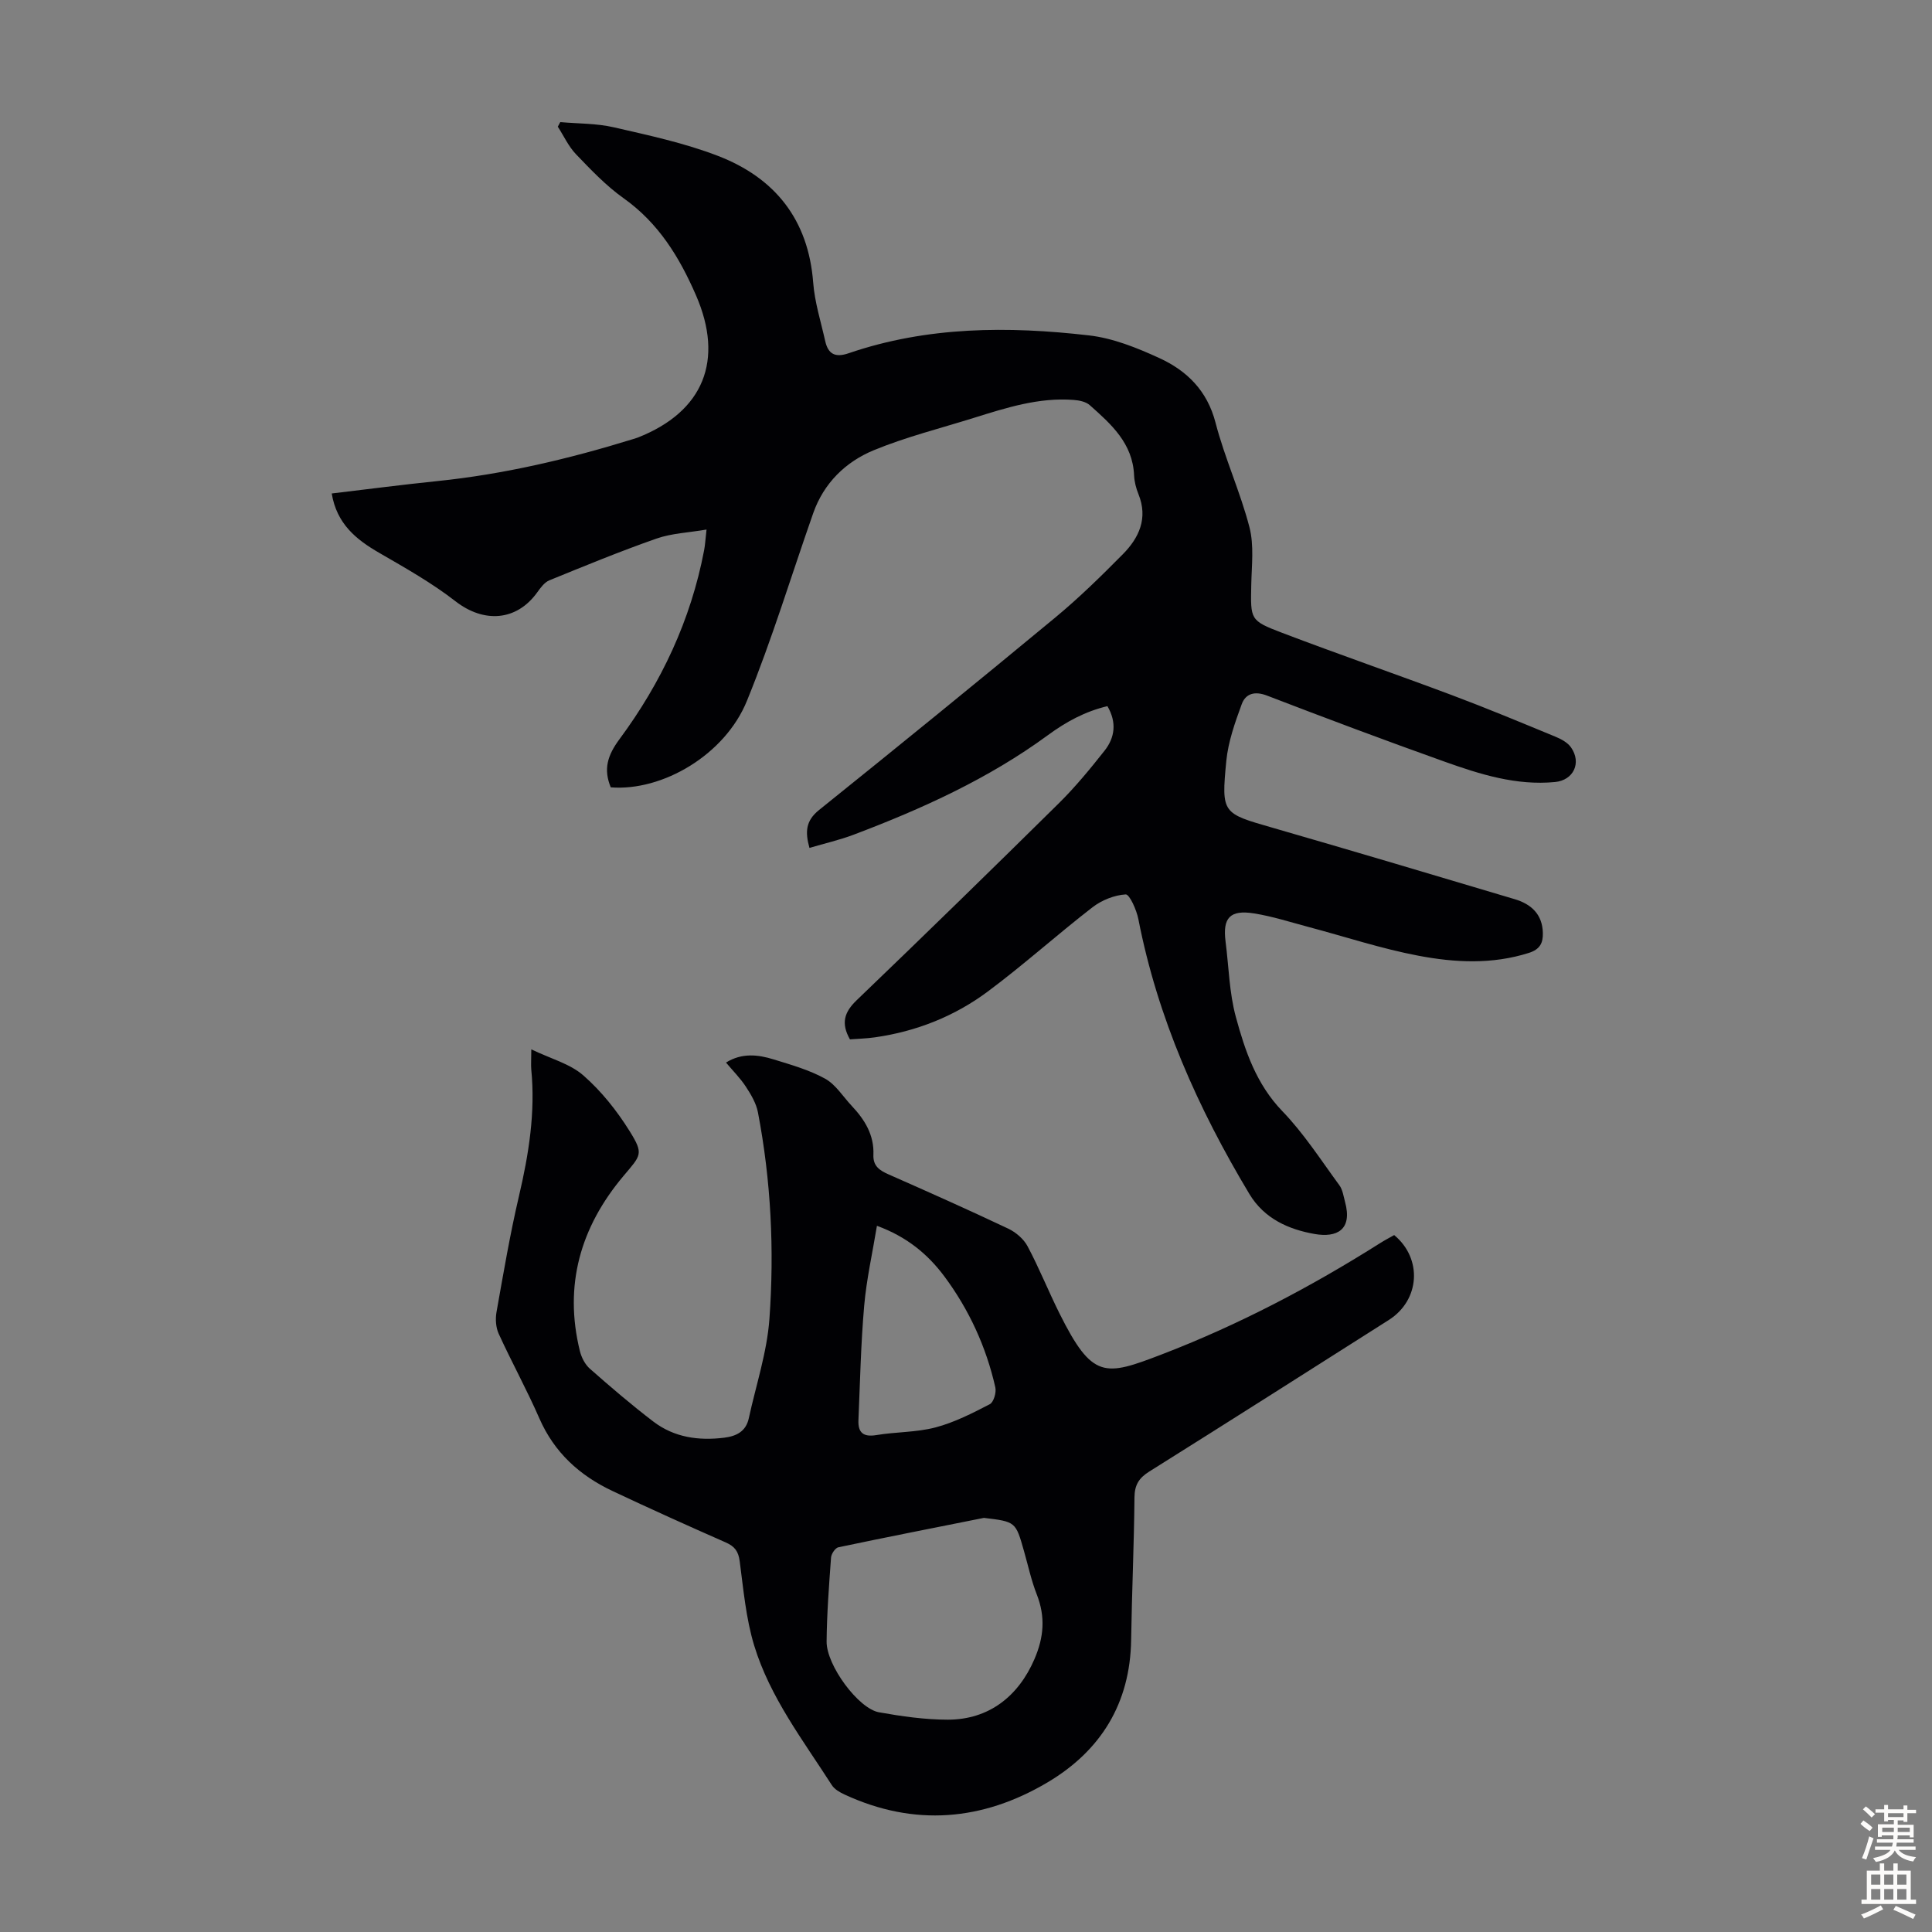
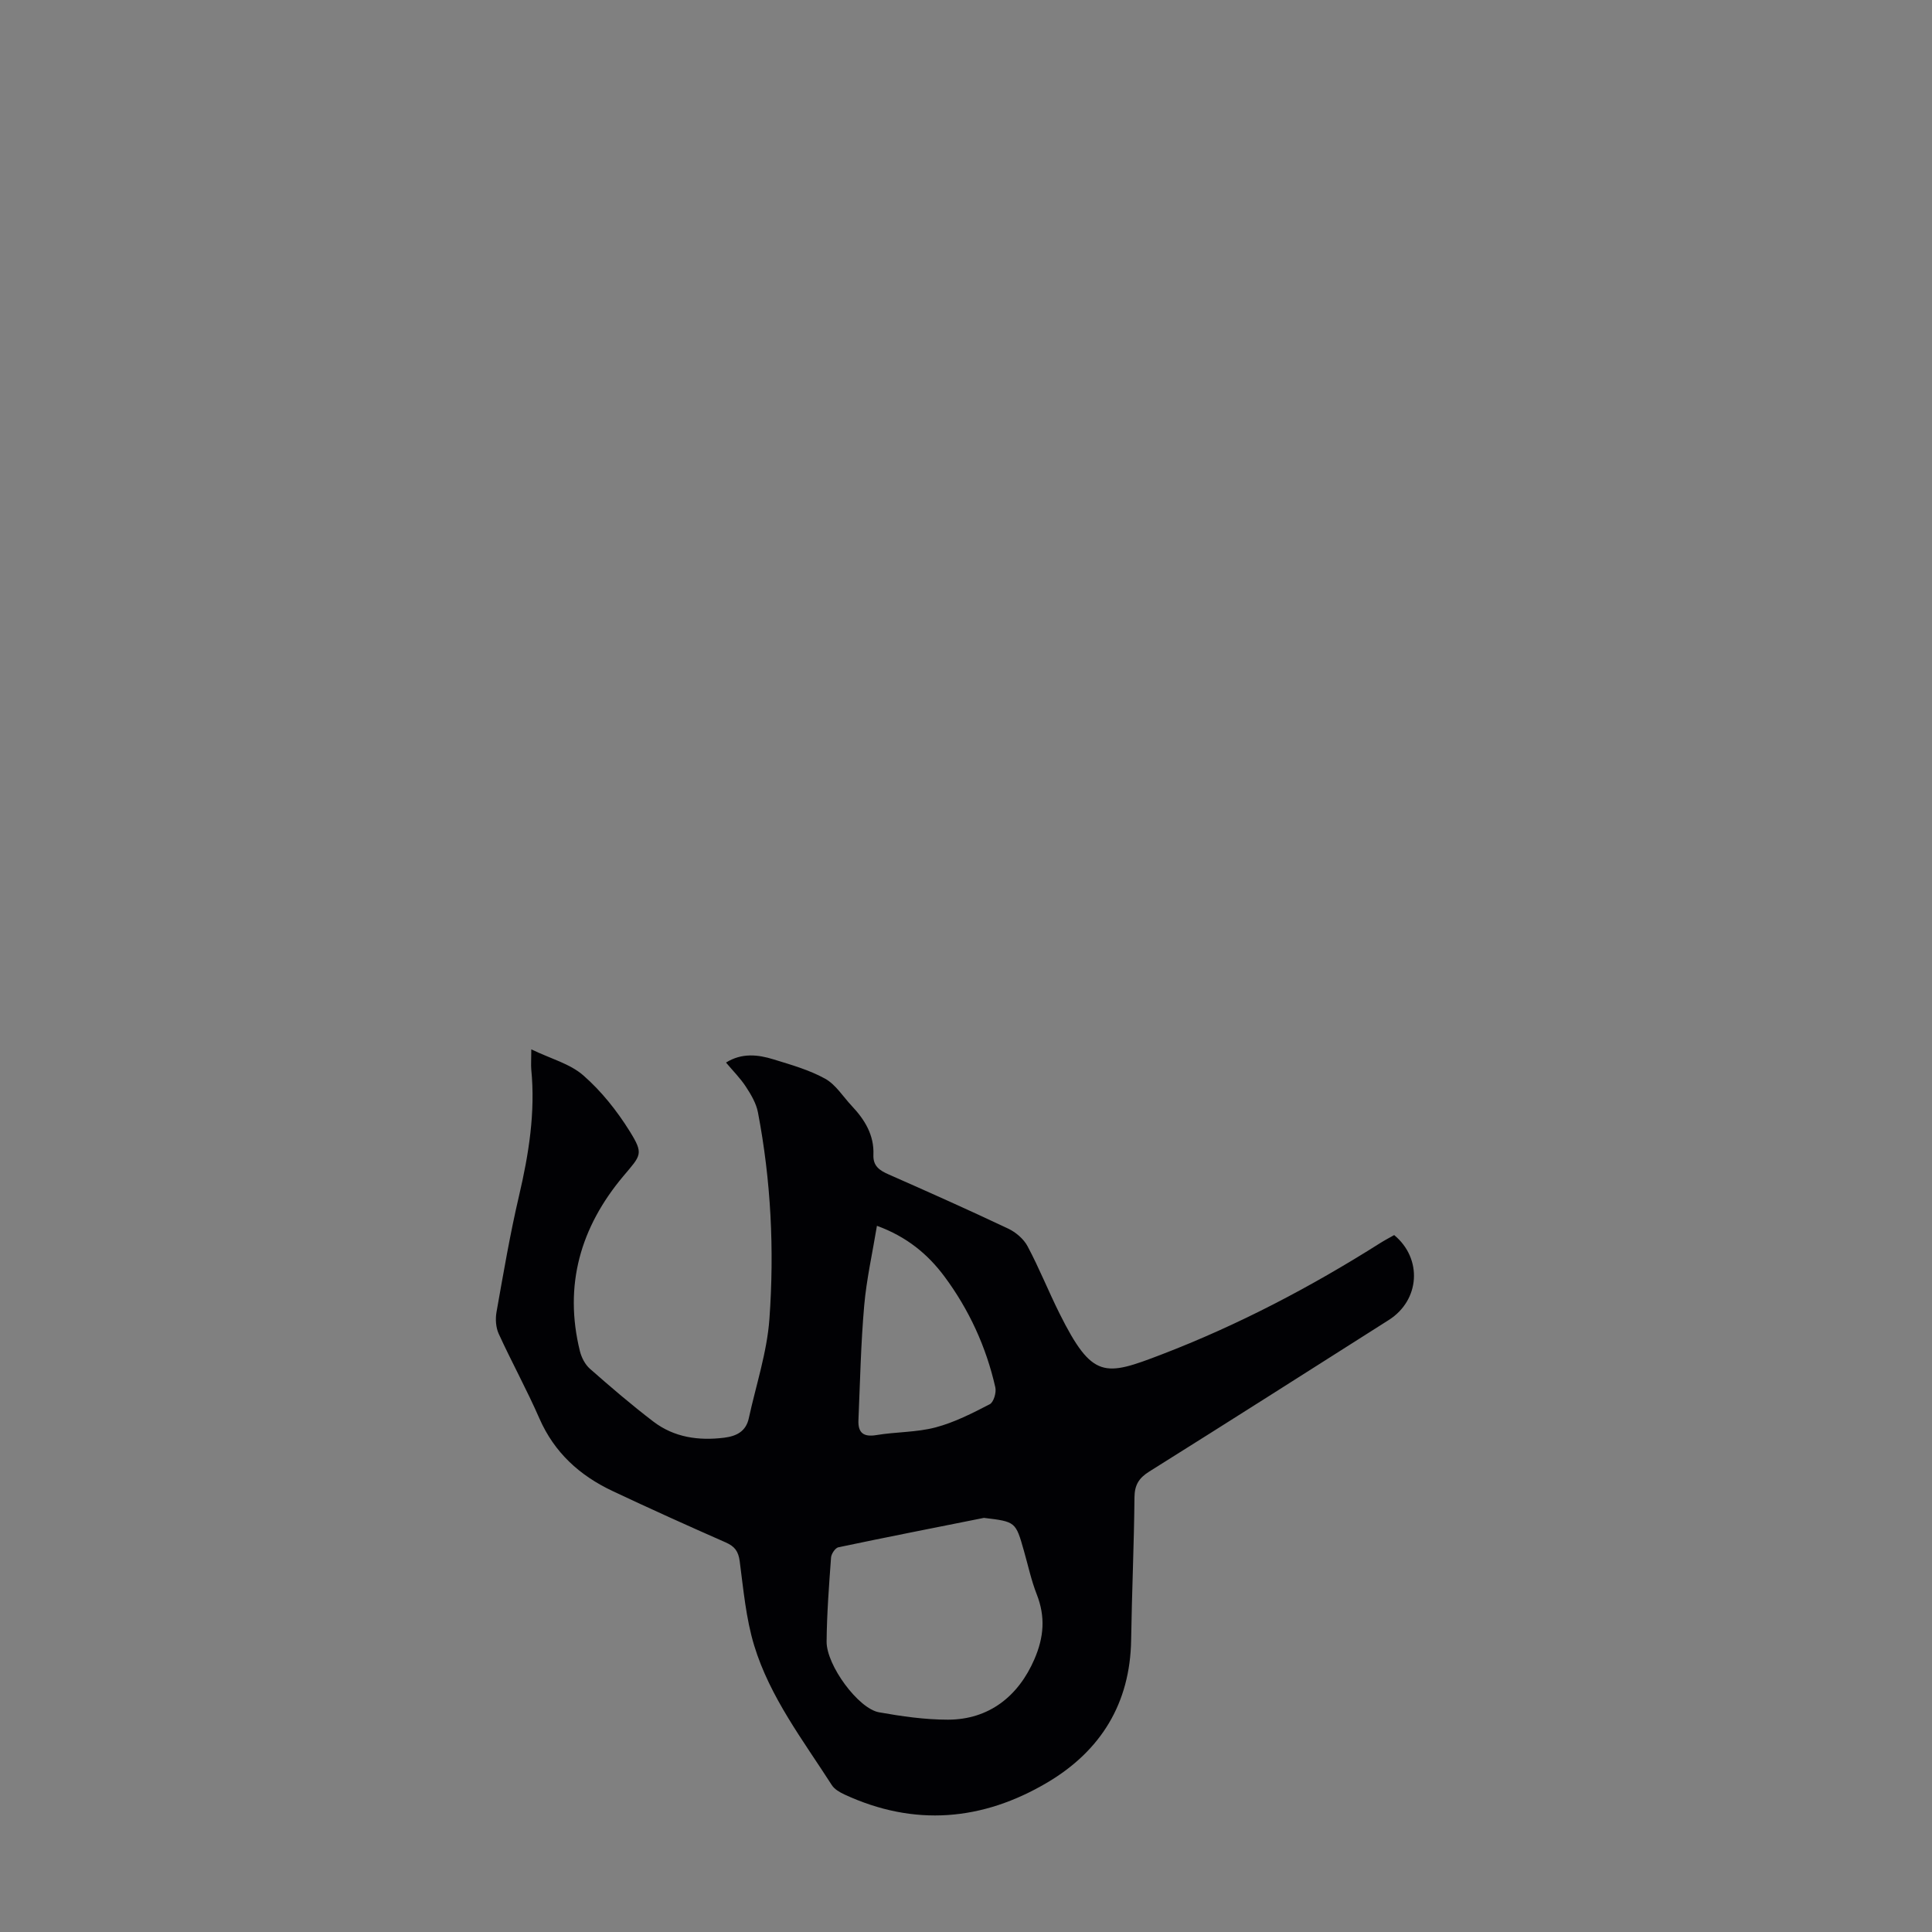
<svg xmlns="http://www.w3.org/2000/svg" enable-background="new 0 0 400 400" viewBox="0 0 400 400">
  <rect x="0" y="0" width="400" height="400" fill="#808080" stroke="none" />
-   <path d="m126.45 163.01c-1.53-3.72-.72-6.56 1.8-9.96 8.66-11.7 14.79-24.7 17.53-39.13.21-1.08.26-2.19.5-4.28-3.76.64-7.23.77-10.37 1.87-7.48 2.62-14.82 5.64-22.17 8.64-1.01.41-1.83 1.54-2.51 2.49-4.29 5.97-11.06 6.4-16.92 1.85-4.9-3.81-10.39-6.9-15.78-10.02-4.82-2.78-8.81-6.02-9.85-12.3 7.41-.88 14.6-1.82 21.81-2.56 13.85-1.42 27.31-4.6 40.58-8.7.32-.1.64-.19.96-.31 13.66-5.37 17.92-16.03 12.06-29.48-3.44-7.91-7.76-14.95-14.98-20.08-3.62-2.57-6.75-5.87-9.84-9.09-1.56-1.62-2.54-3.8-3.78-5.72.17-.32.34-.64.51-.95 3.69.33 7.48.25 11.05 1.07 7.27 1.67 14.65 3.25 21.58 5.92 11.8 4.54 18.73 13.18 19.73 26.22.31 4.08 1.59 8.09 2.49 12.12.61 2.72 2.08 3.48 4.87 2.52 16.24-5.56 32.99-5.62 49.74-3.69 4.98.57 9.94 2.57 14.56 4.69 5.71 2.62 9.92 6.74 11.64 13.37 1.9 7.34 5.13 14.33 7.03 21.67.97 3.76.45 7.94.37 11.93-.14 7.16-.3 7.37 6.34 9.9 11.69 4.45 23.52 8.54 35.23 12.93 7.2 2.7 14.3 5.66 21.42 8.6 1.19.49 2.52 1.21 3.22 2.22 2.22 3.19.51 6.79-3.32 7.16-8.02.77-15.53-1.6-22.9-4.23-12.31-4.39-24.54-8.98-36.74-13.67-2.55-.98-4.42-.4-5.22 1.77-1.4 3.82-2.81 7.79-3.2 11.79-1.05 10.91-.81 10.81 9.63 13.82 16.74 4.83 33.43 9.81 50.13 14.79 3.37 1.01 5.68 3.11 5.78 6.94.06 2.09-.57 3.43-2.9 4.17-7.62 2.42-15.35 2.01-22.92.57-7.64-1.45-15.08-3.92-22.62-5.92-3.77-1-7.52-2.22-11.36-2.83-4.99-.79-6.52.92-5.89 5.83.67 5.21.76 10.58 2.13 15.61 1.91 7.03 4.23 13.91 9.63 19.51 4.45 4.61 7.98 10.12 11.8 15.33.69.94.86 2.28 1.18 3.46 1.59 5.83-1.77 7.42-6.27 6.64-5.33-.93-10.43-3.12-13.54-8.29-10.66-17.76-18.99-36.43-22.98-56.89-.37-1.91-1.83-5.17-2.63-5.13-2.35.14-4.96 1.19-6.87 2.66-7.33 5.67-14.23 11.9-21.66 17.43-6.89 5.14-14.81 8.28-23.39 9.5-1.75.25-3.53.29-5.17.42-1.88-3.32-1.2-5.62 1.4-8.11 14.05-13.48 27.99-27.09 41.85-40.77 3.41-3.37 6.48-7.11 9.46-10.88 2.16-2.73 2.56-5.87.6-9.23-4.62 1.1-8.48 3.19-12.37 6.04-12.24 8.97-26.01 15.22-40.16 20.57-2.9 1.1-5.95 1.79-9.16 2.74-.92-3.31-.79-5.62 1.99-7.85 16.4-13.18 32.73-26.46 48.93-39.87 4.9-4.06 9.47-8.54 13.95-13.07 3.37-3.41 5.26-7.46 3.25-12.44-.5-1.23-.85-2.59-.91-3.91-.28-6.63-4.74-10.59-9.18-14.53-.81-.72-2.2-1-3.35-1.08-7.19-.55-13.93 1.62-20.66 3.72-6.93 2.17-14.03 3.94-20.72 6.7-5.83 2.41-10.33 6.8-12.52 13.02-4.55 12.95-8.53 26.13-13.71 38.82-4.54 11.23-17.53 18.8-28.21 17.95z" fill="#010104" />
-   <path d="m110 217.26c4.03 1.94 8.01 2.97 10.77 5.39 3.71 3.24 6.93 7.28 9.55 11.48 3.02 4.84 2.41 5-1.26 9.37-8.88 10.56-12.36 22.6-9 36.23.33 1.33 1.08 2.79 2.09 3.67 4.27 3.76 8.61 7.48 13.13 10.93 4.31 3.28 9.37 3.99 14.67 3.33 2.53-.32 4.49-1.3 5.08-4.02 1.49-6.85 3.77-13.65 4.27-20.57 1.03-14.3.33-28.64-2.38-42.79-.36-1.86-1.43-3.67-2.5-5.3-1.15-1.76-2.67-3.27-4.11-4.99 3.31-2.05 6.64-1.65 9.87-.65 3.63 1.12 7.36 2.17 10.65 3.99 2.21 1.22 3.71 3.72 5.53 5.65 2.68 2.84 4.64 6.03 4.47 10.1-.1 2.33 1.26 3.24 3.15 4.07 8.28 3.65 16.55 7.34 24.73 11.21 1.59.75 3.23 2.14 4.04 3.67 2.41 4.52 4.32 9.32 6.61 13.91 6.82 13.66 9.36 13 21.08 8.51 15.9-6.1 30.94-13.99 45.34-23.1.94-.59 1.93-1.11 2.87-1.64 5.9 4.88 5.34 13.47-1.1 17.57-16.52 10.49-33.03 21-49.61 31.39-2.13 1.33-3.03 2.76-3.06 5.33-.09 9.85-.54 19.69-.69 29.53-.2 13.15-6.29 22.96-17.32 29.5-13.45 7.97-27.58 9.2-42.03 2.5-.97-.45-2.07-1.08-2.62-1.94-5.97-9.31-12.82-18.21-16.08-28.92-1.7-5.6-2.22-11.58-2.99-17.42-.27-2.05-1.02-3.08-2.88-3.9-7.87-3.46-15.71-7-23.49-10.67-6.78-3.2-12.02-7.95-15.11-15.02-2.59-5.93-5.73-11.63-8.42-17.52-.6-1.31-.71-3.07-.45-4.51 1.43-8.03 2.79-16.08 4.65-24.01 2.03-8.67 3.42-17.32 2.54-26.24-.08-.98.01-1.98.01-4.12zm93.71 97c-10.05 2.01-20.11 3.98-30.14 6.09-.64.14-1.45 1.35-1.51 2.11-.42 5.8-.87 11.6-.92 17.41-.04 4.91 6.58 13.88 10.84 14.64 4.71.84 9.52 1.53 14.28 1.53 8.51-.01 14.59-4.87 17.89-12.49 2-4.61 2.31-8.83.5-13.45-1.14-2.9-1.79-5.98-2.65-8.99-1.72-6.06-1.71-6.06-8.29-6.85zm-22.15-60.47c-.93 5.65-2.16 11.07-2.64 16.55-.69 7.87-.85 15.79-1.19 23.69-.11 2.56.99 3.54 3.7 3.09 4.07-.68 8.31-.55 12.26-1.59 3.9-1.03 7.62-2.93 11.23-4.8.81-.42 1.4-2.43 1.15-3.5-1.89-8.36-5.43-16.07-10.53-22.94-3.43-4.61-7.79-8.24-13.98-10.5z" fill="#010104" />
+   <path d="m110 217.26c4.03 1.94 8.01 2.97 10.77 5.39 3.71 3.24 6.93 7.28 9.55 11.48 3.02 4.84 2.41 5-1.26 9.37-8.88 10.56-12.36 22.6-9 36.23.33 1.33 1.08 2.79 2.09 3.67 4.27 3.76 8.61 7.48 13.13 10.93 4.31 3.28 9.37 3.99 14.67 3.33 2.53-.32 4.49-1.3 5.08-4.02 1.49-6.85 3.77-13.65 4.27-20.57 1.03-14.3.33-28.64-2.38-42.79-.36-1.86-1.43-3.67-2.5-5.3-1.15-1.76-2.67-3.27-4.11-4.99 3.31-2.05 6.64-1.65 9.87-.65 3.63 1.12 7.36 2.17 10.65 3.99 2.21 1.22 3.71 3.72 5.53 5.65 2.68 2.84 4.64 6.03 4.47 10.1-.1 2.33 1.26 3.24 3.15 4.07 8.28 3.65 16.55 7.34 24.73 11.21 1.59.75 3.23 2.14 4.04 3.67 2.41 4.52 4.32 9.32 6.61 13.91 6.82 13.66 9.36 13 21.08 8.51 15.9-6.1 30.94-13.99 45.34-23.1.94-.59 1.93-1.11 2.87-1.64 5.9 4.88 5.34 13.47-1.1 17.57-16.52 10.49-33.03 21-49.61 31.39-2.13 1.33-3.03 2.76-3.06 5.33-.09 9.85-.54 19.69-.69 29.53-.2 13.15-6.29 22.96-17.32 29.5-13.45 7.97-27.58 9.2-42.03 2.5-.97-.45-2.07-1.08-2.62-1.94-5.97-9.31-12.82-18.21-16.08-28.92-1.7-5.6-2.22-11.58-2.99-17.42-.27-2.05-1.02-3.08-2.88-3.9-7.87-3.46-15.71-7-23.49-10.67-6.78-3.2-12.02-7.95-15.11-15.02-2.59-5.93-5.73-11.63-8.42-17.52-.6-1.31-.71-3.07-.45-4.51 1.43-8.03 2.79-16.08 4.65-24.01 2.03-8.67 3.42-17.32 2.54-26.24-.08-.98.01-1.98.01-4.12zm93.71 97c-10.05 2.01-20.11 3.98-30.14 6.09-.64.14-1.45 1.35-1.51 2.11-.42 5.8-.87 11.6-.92 17.41-.04 4.91 6.58 13.88 10.84 14.64 4.71.84 9.52 1.53 14.28 1.53 8.51-.01 14.59-4.87 17.89-12.49 2-4.61 2.31-8.83.5-13.45-1.14-2.9-1.79-5.98-2.65-8.99-1.72-6.06-1.71-6.06-8.29-6.85zm-22.15-60.47c-.93 5.65-2.16 11.07-2.64 16.55-.69 7.87-.85 15.79-1.19 23.69-.11 2.56.99 3.54 3.7 3.09 4.07-.68 8.31-.55 12.26-1.59 3.9-1.03 7.62-2.93 11.23-4.8.81-.42 1.4-2.43 1.15-3.5-1.89-8.36-5.43-16.07-10.53-22.94-3.43-4.61-7.79-8.24-13.98-10.5" fill="#010104" />
  <g fill="#fcfbfa">
-     <path d="m385.2 377.6.6-.7c.6.4 1.3.9 1.9 1.5l-.6.7c-.8-.5-1.4-1-1.9-1.5zm.3 7.1c.6-1.4 1.1-2.9 1.5-4.5.3.1.6.3.9.4-.5 1.4-1 2.9-1.5 4.4zm.2-10.1.6-.6c.7.5 1.3 1.1 1.9 1.6l-.7.7c-.6-.6-1.2-1.2-1.8-1.7zm8.4-.8h.8v.9h1.8v.7h-1.8v1.8h-.8v-.3h-1.2v.9h3.3v2.6h-.8v-.4h-2.5c0 .3 0 .6-.1.8h3.4v.7h-3.5c0 .3-.1.6-.1.8h4v.7h-3.5c.7.9 1.9 1.3 3.6 1.5-.2.2-.4.5-.6.9-1.9-.3-3.2-1.1-3.8-2.3-.5 1.1-1.8 2-3.9 2.4-.2-.3-.4-.5-.6-.8 1.9-.4 3.1-.9 3.6-1.7h-3.2v-.7h3.5c.1-.2.1-.5.2-.8h-3.3v-.7h3.4c0-.2 0-.5 0-.8h-2.4v.3h-.8v-2.6h3.3v-.9h-1.2v.3h-.8v-1.8h-1.8v-.7h1.8v-.9h.8v.9h3.2zm-4.4 5.5h2.4c0-.3 0-.6 0-.9h-2.4zm1.2-3.1h3.2v-.8h-3.2zm4.4 2.2h-2.4v.9h2.5v-.9z" />
-     <path d="m389.2 385.8h.9v1.5h1.9v-1.5h.9v1.5h2.7v6h1.1v.9h-11.3v-.9h1.1v-6h2.7zm.2 8.7.5.8c-1.2.6-2.5 1.3-4 1.9-.2-.3-.3-.6-.6-.8 1.6-.6 3-1.3 4.1-1.9zm-2-4.3h1.9v-2.1h-1.9zm0 3.1h1.9v-2.2h-1.9zm2.7-3.1h1.9v-2.1h-1.9zm0 3.1h1.9v-2.2h-1.9zm2.4 1.3c1.4.6 2.7 1.2 4.1 1.8l-.5.9c-1.5-.7-2.8-1.4-4.1-1.9zm2.2-6.5h-1.9v2.1h1.9zm-1.9 5.2h1.9v-2.2h-1.9z" />
-   </g>
+     </g>
</svg>